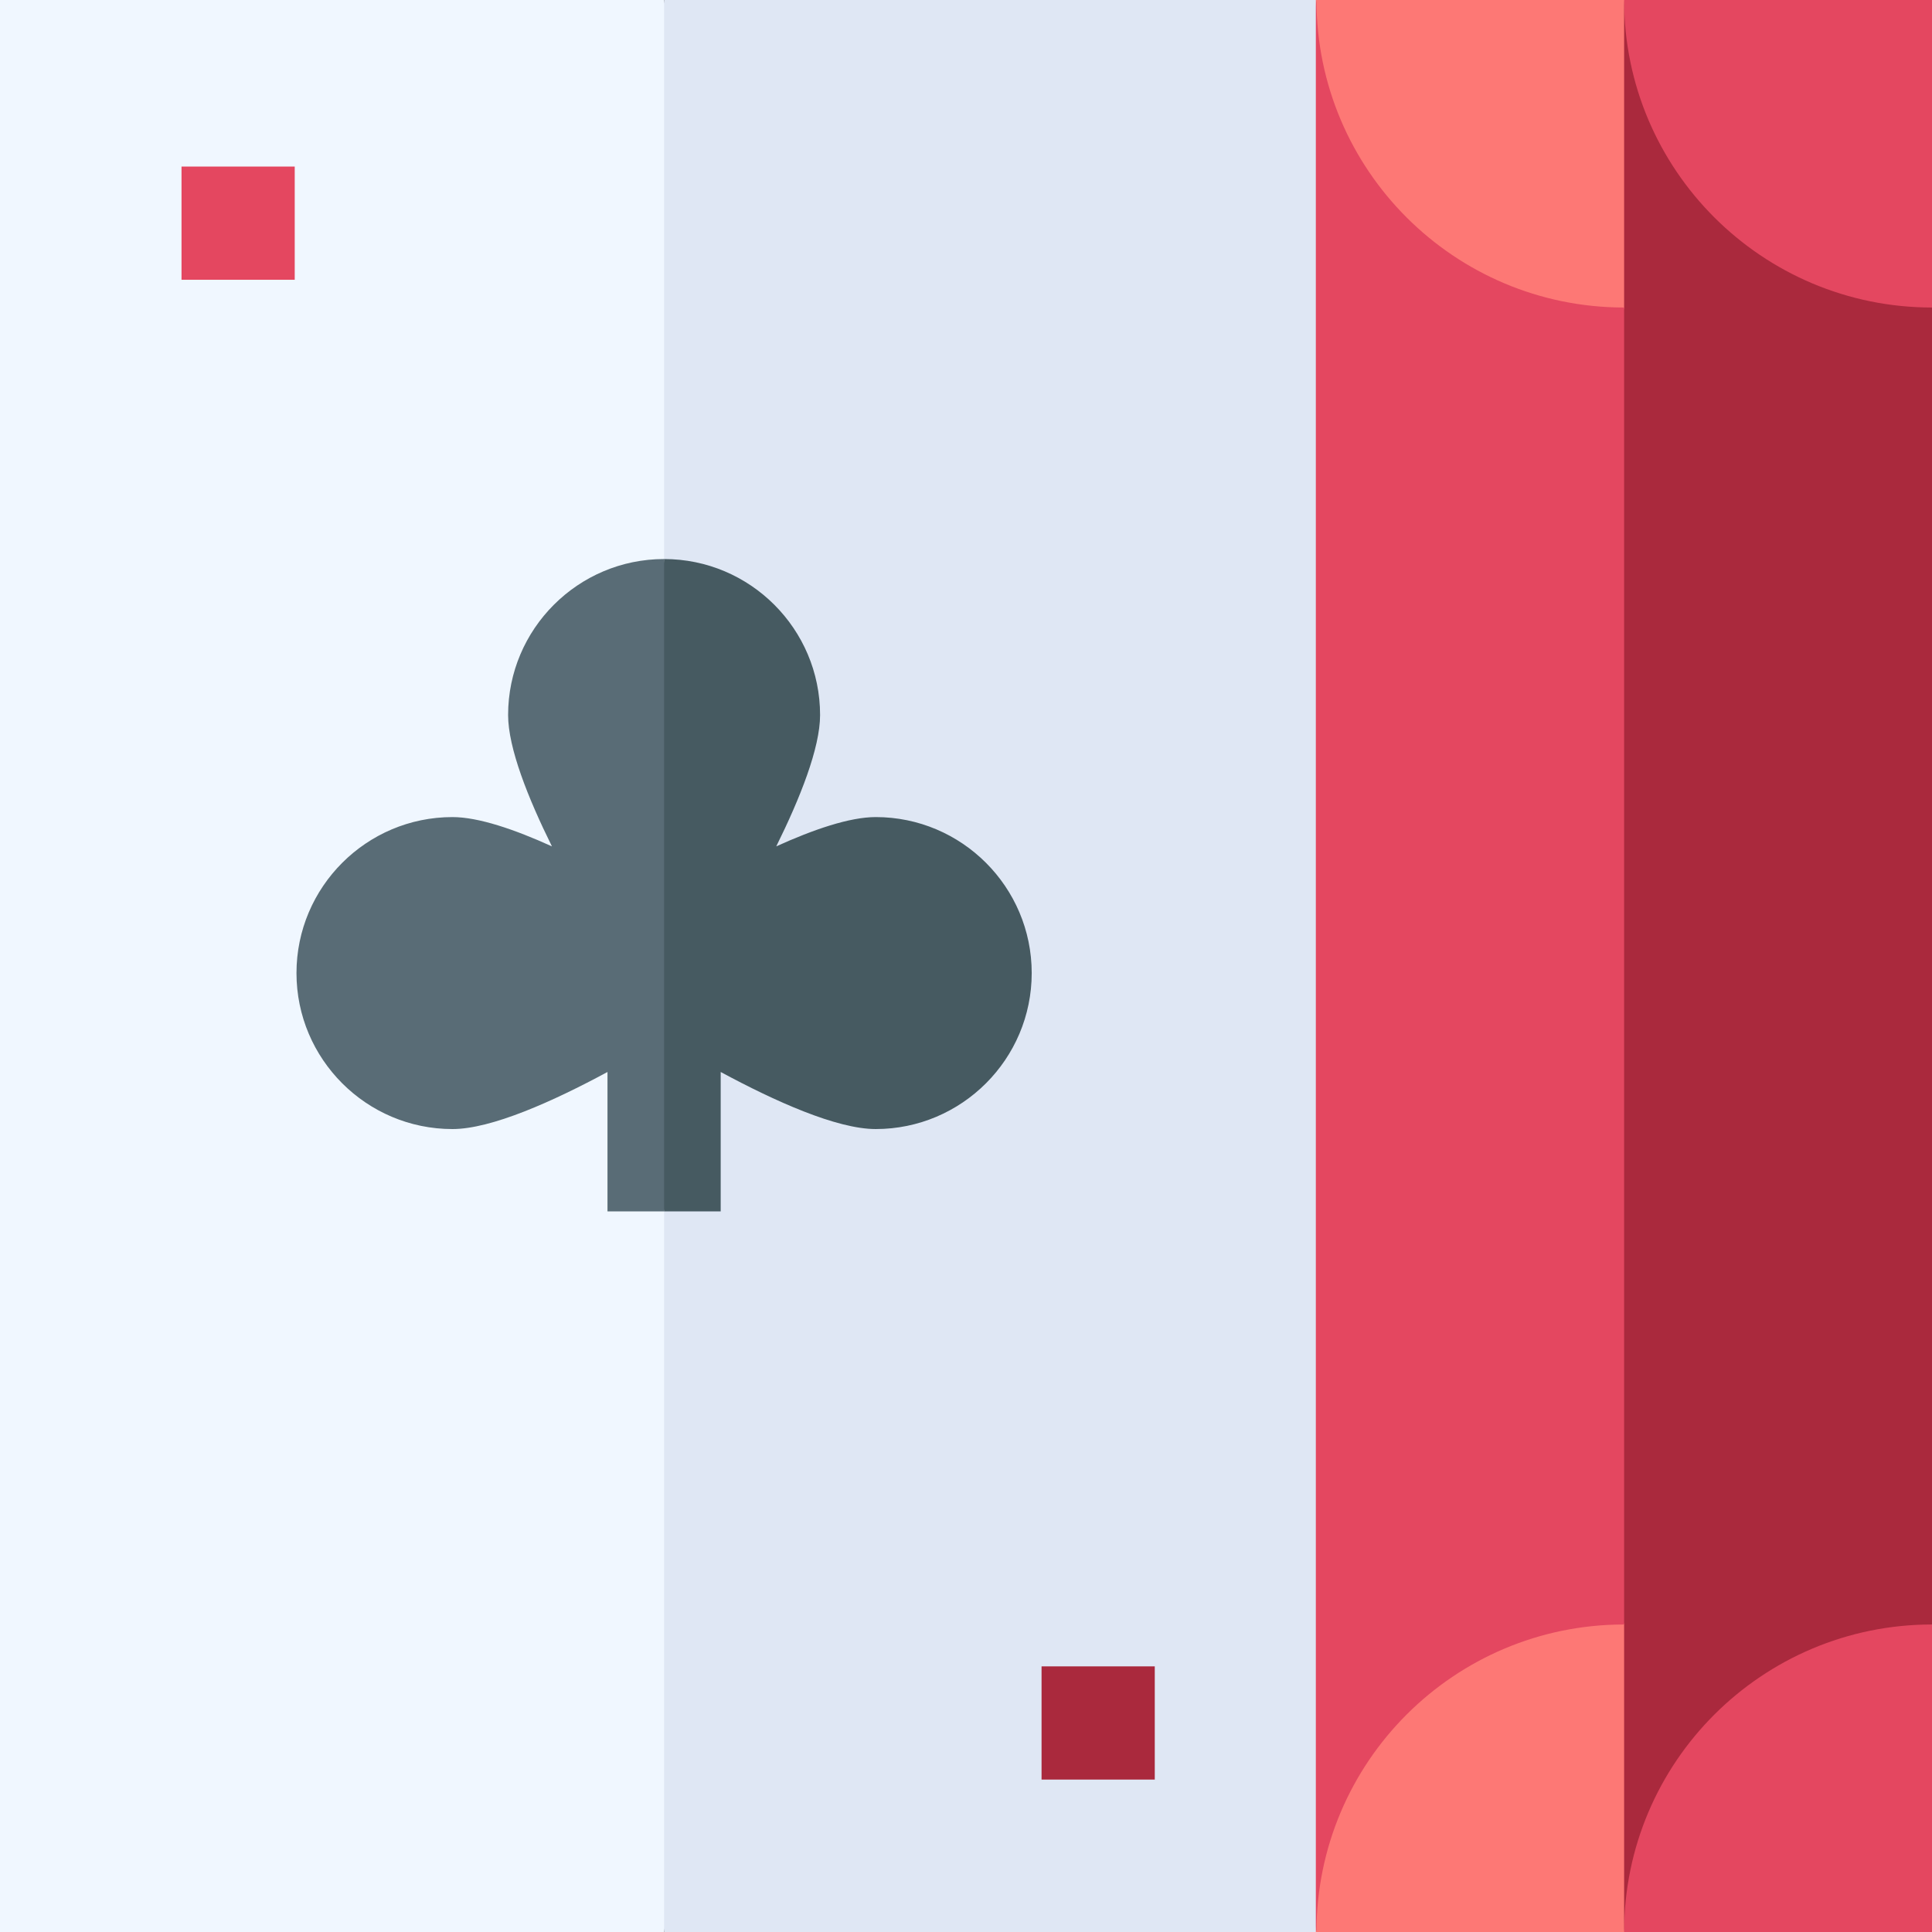
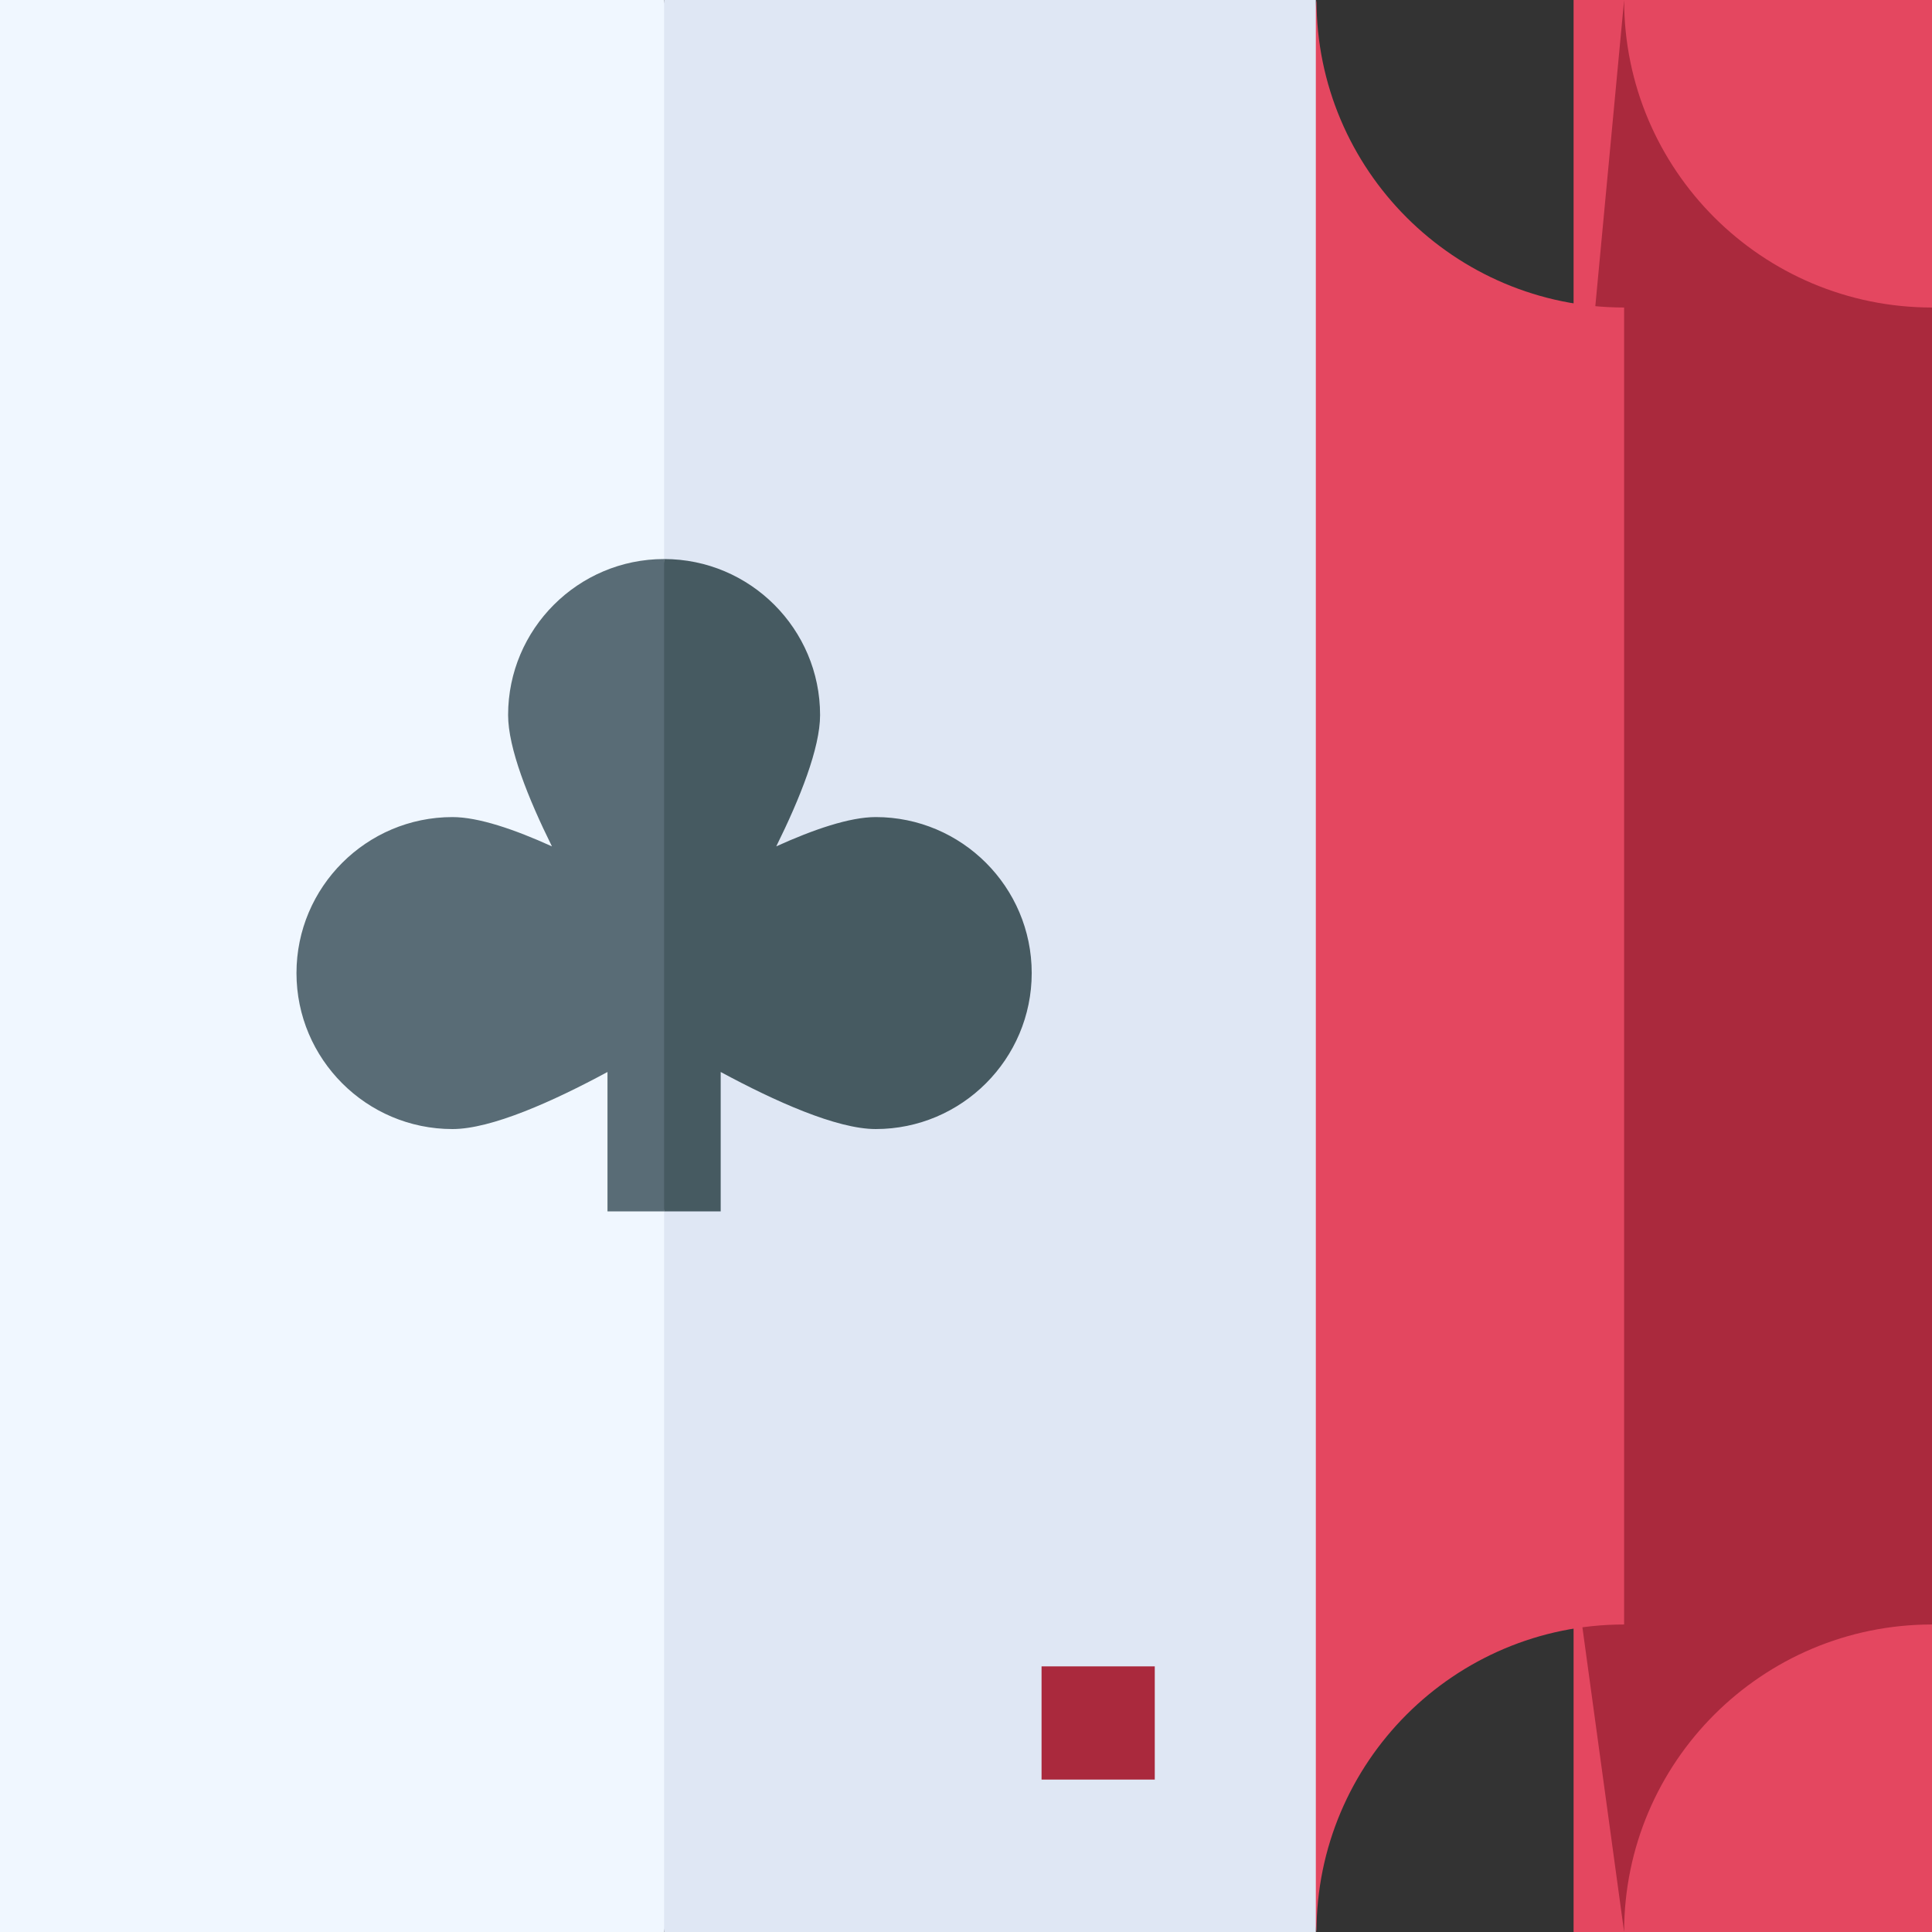
<svg xmlns="http://www.w3.org/2000/svg" id="Capa_1" enable-background="new 0 0 512 512" height="512" viewBox="0 0 512 512" width="512">
  <rect x="0" y="0" width="512" height="512" fill="#333333" stroke="none" />
  <g>
    <g>
      <g>
        <path d="m512 512h-94.986v-512h94.986v81.495l-42.306 184.764 42.306 164.246z" fill="#e44760" />
      </g>
      <g>
        <path d="m430.408 512-28.545-208.512 28.545-303.488c0 45.008 36.583 81.495 81.592 81.495v349.011c-45.008-.001-81.592 36.486-81.592 81.494z" fill="#aa293d" />
      </g>
    </g>
    <g>
-       <path d="m430.408 512h-95.018v-512h95.018v81.495l-42.338 184.764 42.338 164.246z" fill="#fd7875" />
-     </g>
+       </g>
    <g>
      <path d="m348.881 512-42.857-232.323 42.857-279.677c0 45.008 36.519 81.495 81.527 81.495v349.011c-45.008-.001-81.527 36.486-81.527 81.494z" fill="#e44760" />
    </g>
    <path d="m0 0v512h175.992l36.94-255.886-36.94-256.114z" fill="#f0f7ff" />
    <path d="m175.992 0h172.718v512h-172.718z" fill="#dfe7f4" />
    <g>
      <path d="m175.991 148.152c-22.794 0-41.339 18.545-41.339 41.34 0 8.738 5.301 22.046 11.614 34.804-9.869-4.479-19.455-7.762-26.357-7.762-22.794 0-41.339 18.545-41.339 41.339s18.545 41.339 41.339 41.339c10.356 0 26.751-7.389 41.082-15.124v36.943h15l14.744-60.569z" fill="#596c76" />
      <path d="m232.074 216.534c-6.902 0-16.489 3.283-26.358 7.762 6.313-12.757 11.615-26.065 11.615-34.804 0-22.795-18.545-41.34-41.339-41.34v172.878h15v-36.943c14.331 7.735 30.727 15.124 41.083 15.124 22.794 0 41.339-18.545 41.339-41.339s-18.546-41.338-41.34-41.338z" fill="#465a61" />
    </g>
    <g>
-       <path d="m48.103 44.14h30.002v30h-30.002z" fill="#e44760" />
-     </g>
+       </g>
    <g>
      <path d="m276.023 441.606h30.002v30h-30.002z" fill="#aa293d" />
    </g>
  </g>
</svg>